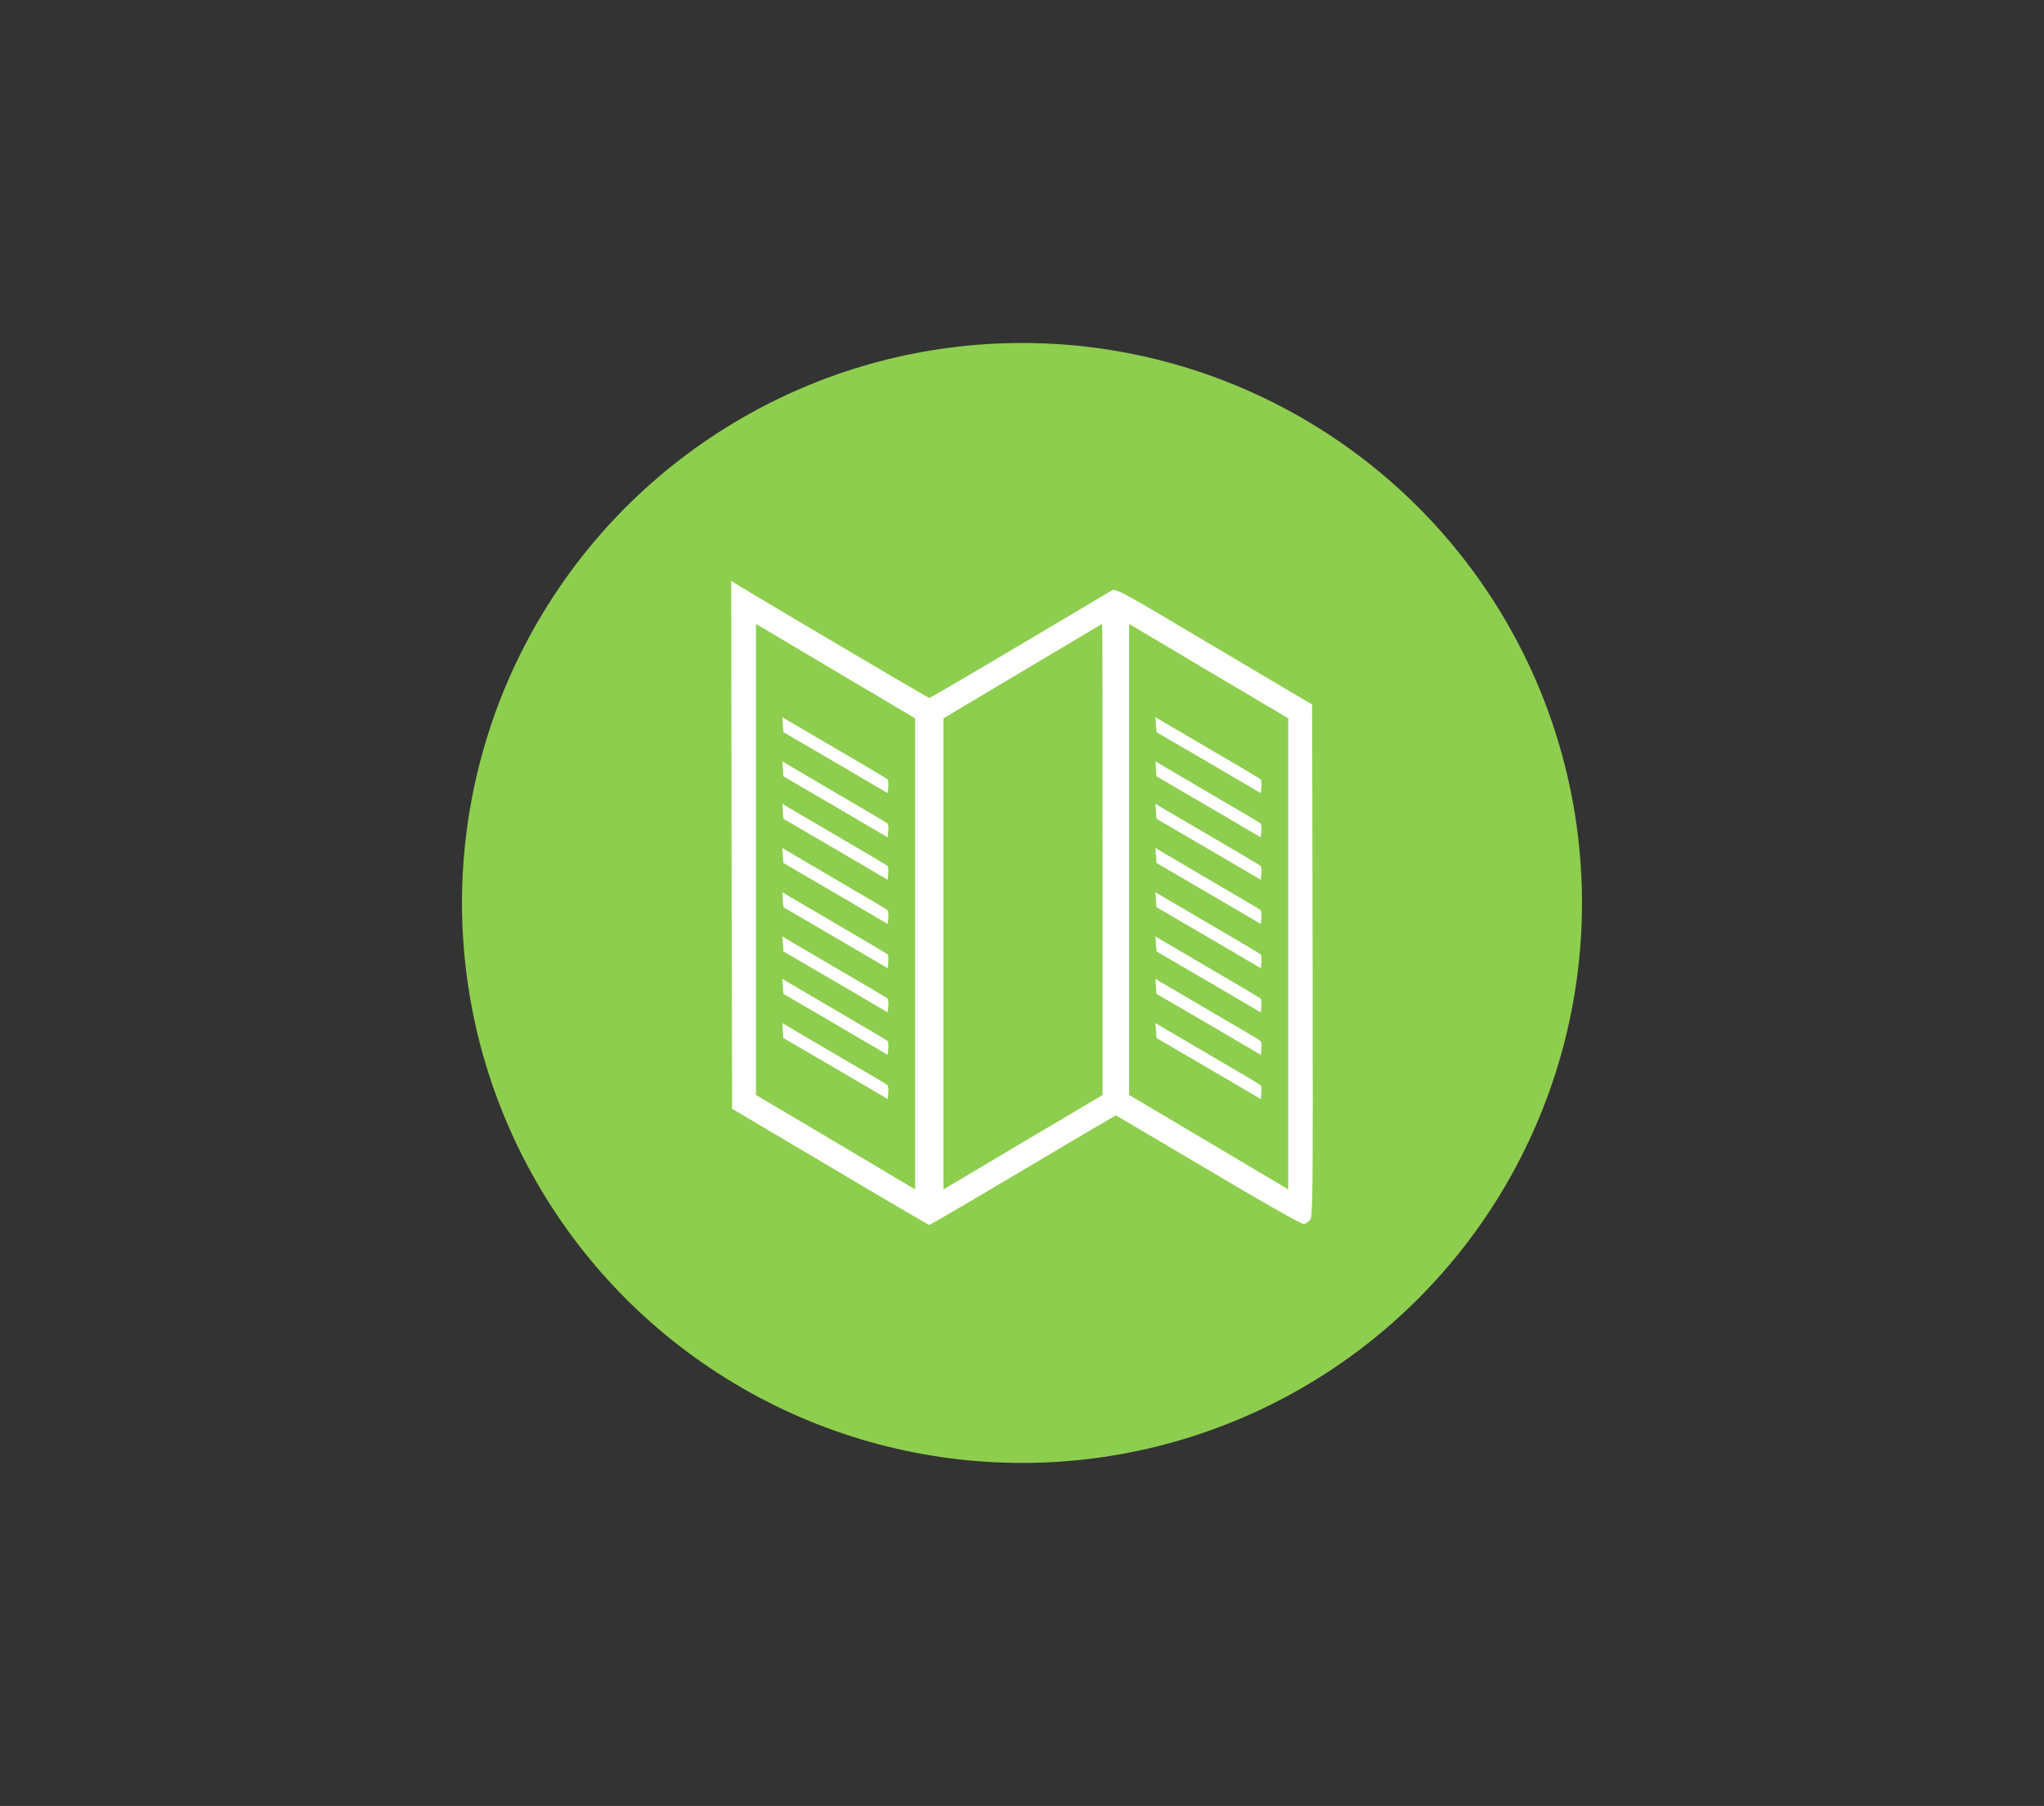
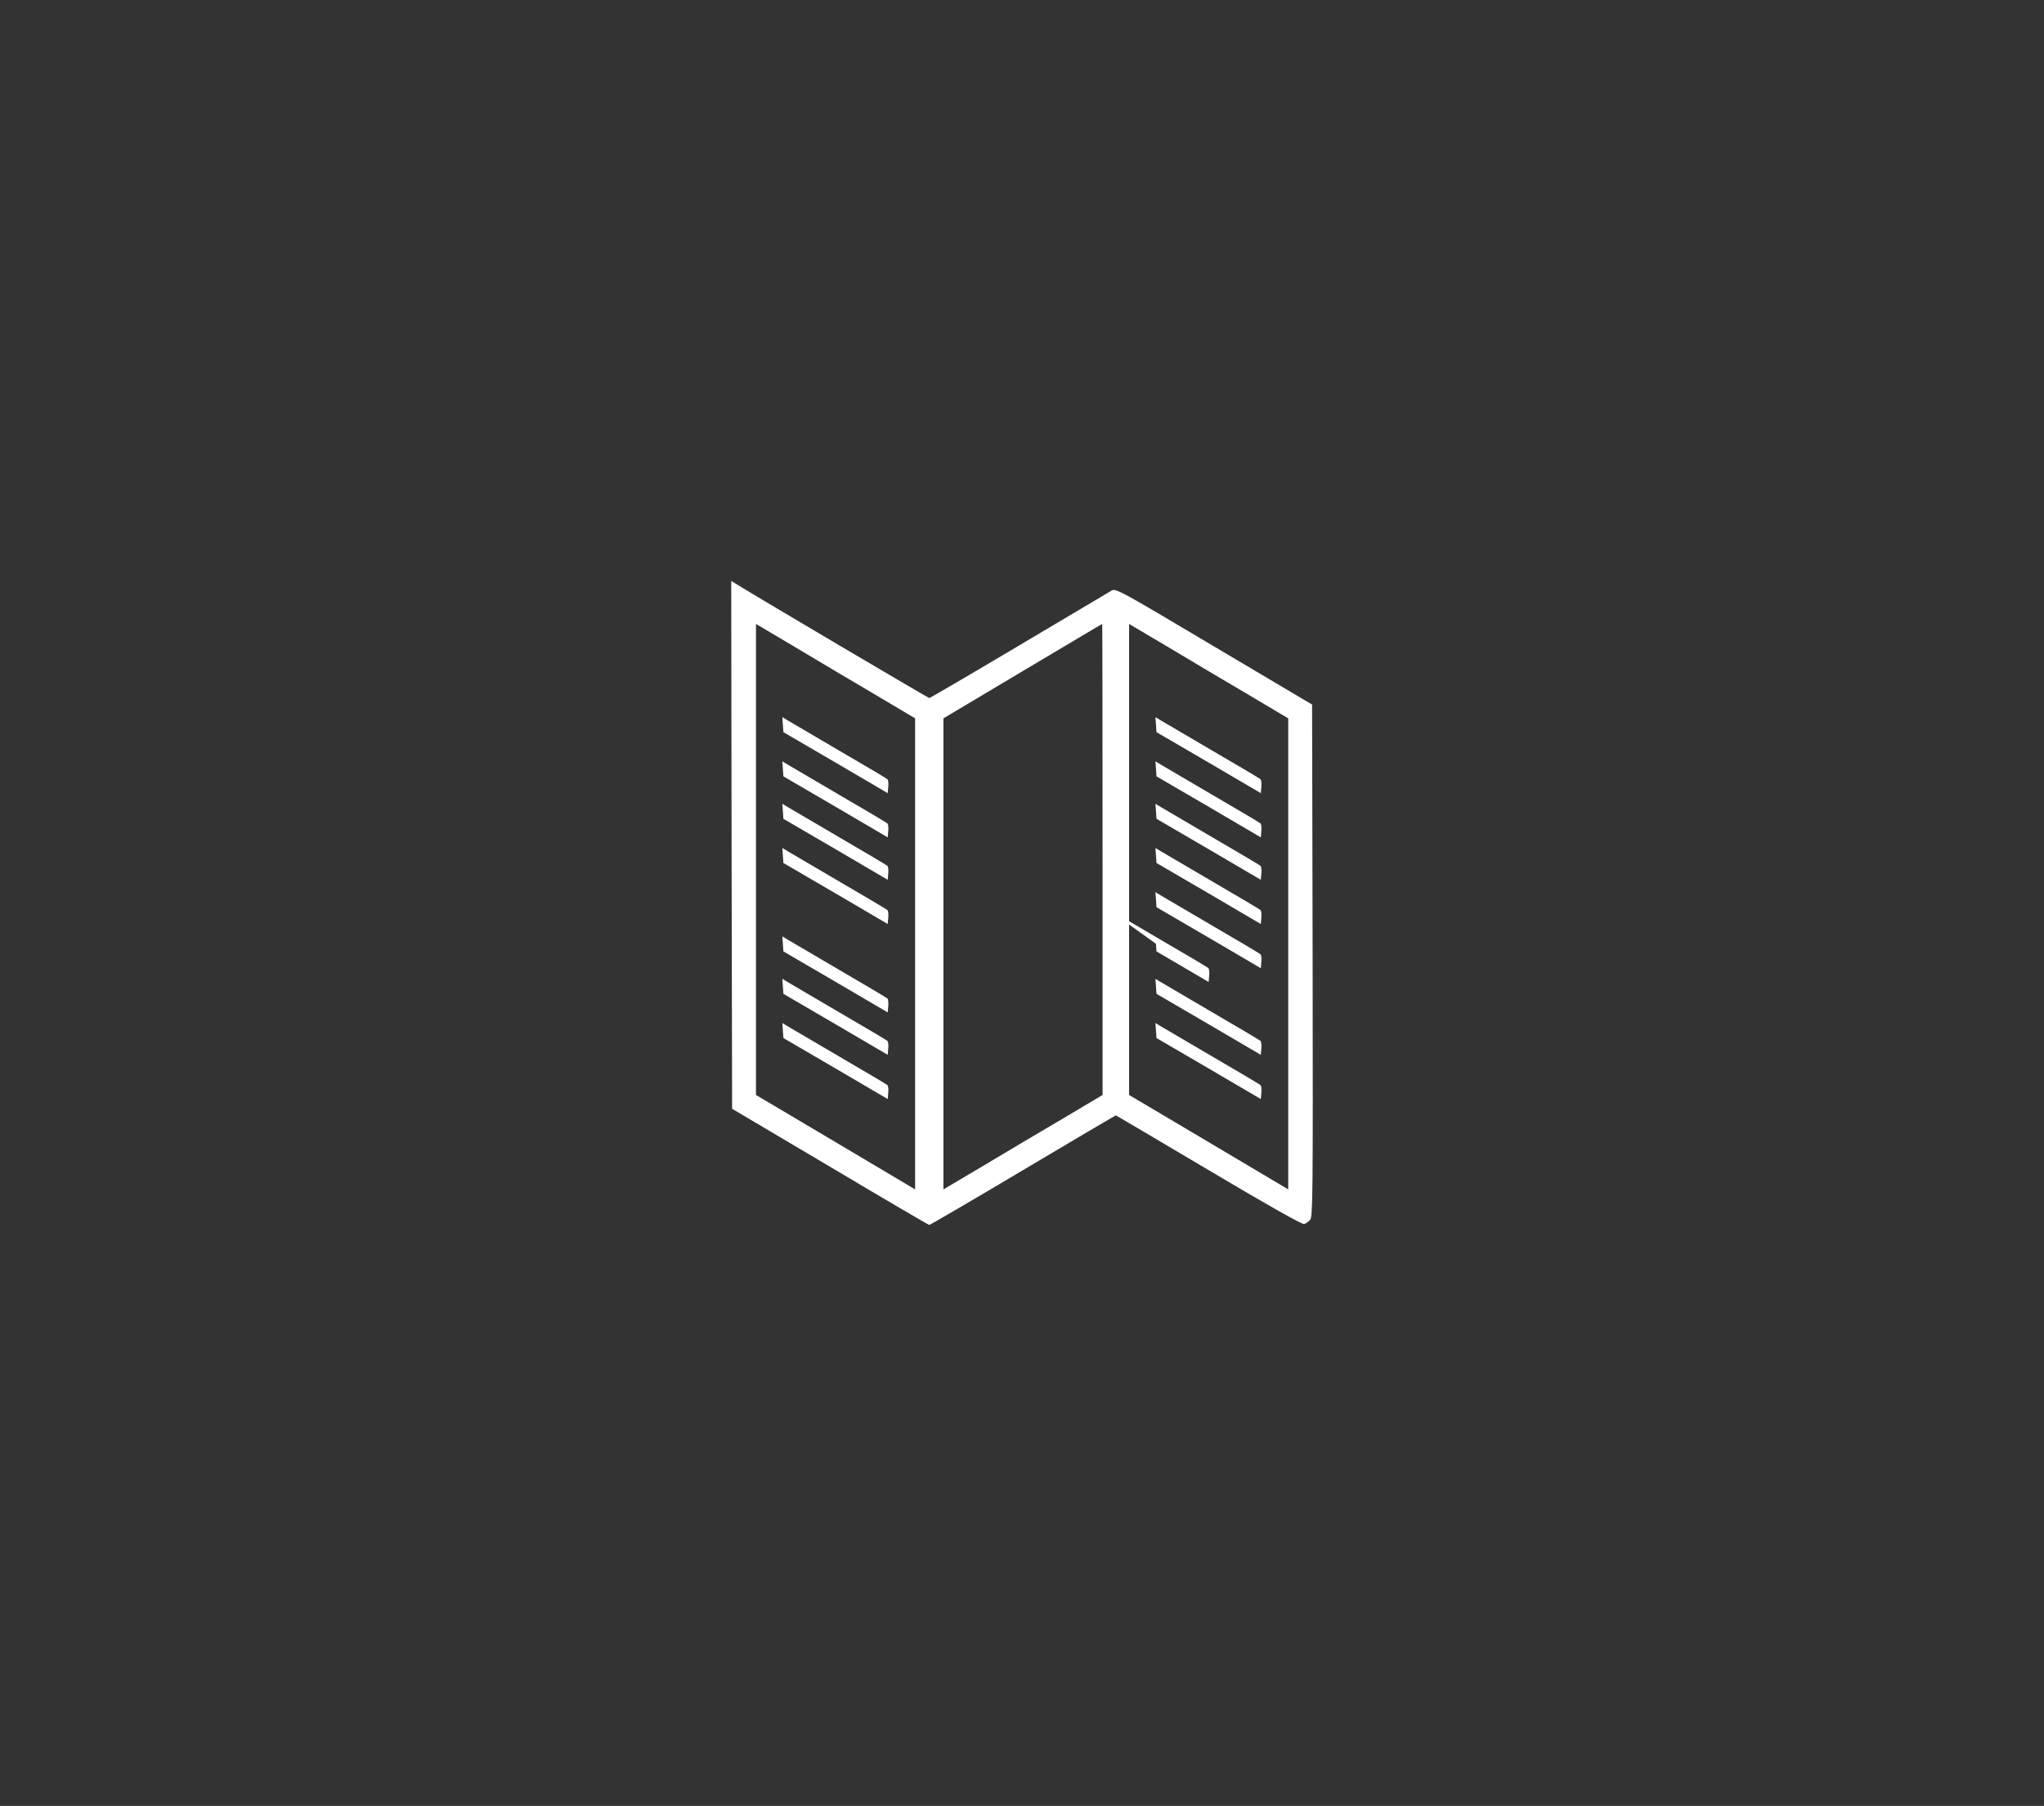
<svg xmlns="http://www.w3.org/2000/svg" version="1.1" id="Livello_1" x="0px" y="0px" viewBox="0 0 146 129" enable-background="new 0 0 146 129" xml:space="preserve">
  <rect x="0" y="0" width="146" height="129" fill="#333333" stroke="none" />
-   <circle fill="#8ECE4E" cx="73" cy="64.5" r="40" />
  <g transform="translate(0,500) scale(0.1,-0.1)">
    <path fill="#FFFFFF" d="M522.56,4396.428l0.379-188.446l69.973-41.428c38.396-22.861,70.351-41.554,70.857-41.554   c0.505,0,30.692,17.556,66.941,39.154s66.183,39.154,66.31,39.154c0.126,0,30.06-17.683,66.31-39.154   c42.691-25.387,66.815-38.902,68.204-38.523c1.263,0.379,3.158,1.769,4.294,3.031c1.895,2.021,2.021,17.304,1.768,185.162   l-0.379,182.889l-70.099,41.554c-67.952,40.417-70.225,41.68-73.256,39.786c-1.768-1.01-31.45-18.693-66.183-39.281   c-34.607-20.587-63.405-37.386-63.91-37.386c-0.758,0-120.999,70.983-137.293,81.087l-4.168,2.526L522.56,4396.428z    M625.624,4503.534l28.039-16.672v-168.237v-168.237l-28.671,17.051c-15.914,9.473-41.428,24.629-56.837,33.724l-28.166,16.672   v168.237v168.237l28.797-17.051C584.575,4527.784,610.089,4512.627,625.624,4503.534z M787.546,4386.071v-168.237l-28.04-16.672   c-15.535-9.094-41.049-24.25-56.837-33.724l-28.797-17.051v168.237v168.237l56.584,33.723   c31.071,18.44,56.584,33.723,56.837,33.723C787.42,4554.435,787.546,4478.652,787.546,4386.071z M892.126,4503.534l28.04-16.672   v-168.237v-168.237l-28.671,17.051c-15.914,9.473-41.428,24.629-56.837,33.724l-28.166,16.672v168.237v168.237l28.797-17.051   C851.077,4527.784,876.591,4512.627,892.126,4503.534z" />
    <path fill="#FFFFFF" d="M559.188,4482.441l0.379-5.431l37.26-21.724l37.26-21.851l0.379,4.547c0.253,2.4,0,4.799-0.631,5.431   c-0.505,0.505-15.788,9.599-33.85,20.082c-18.062,10.61-34.734,20.335-37.007,21.725l-4.168,2.526L559.188,4482.441z" />
    <path fill="#FFFFFF" d="M559.188,4450.865l0.379-5.431l37.26-21.724l37.26-21.851l0.379,4.547c0.253,2.4,0,4.8-0.631,5.431   c-0.505,0.505-15.788,9.599-33.85,20.083c-18.062,10.609-34.734,20.335-37.007,21.724l-4.168,2.526L559.188,4450.865z" />
    <path fill="#FFFFFF" d="M559.188,4420.552l0.379-5.431l37.26-21.724l37.26-21.851l0.379,4.547c0.253,2.4,0,4.8-0.631,5.431   c-0.505,0.505-15.788,9.599-33.85,20.083c-18.062,10.609-34.734,20.335-37.007,21.724l-4.168,2.526L559.188,4420.552z" />
    <path fill="#FFFFFF" d="M559.188,4388.976l0.379-5.431l37.26-21.725l37.26-21.851l0.379,4.547c0.253,2.4,0,4.8-0.631,5.431   c-0.505,0.505-15.788,9.599-33.85,20.083c-18.062,10.609-34.734,20.335-37.007,21.724l-4.168,2.526L559.188,4388.976z" />
-     <path fill="#FFFFFF" d="M559.188,4357.4l0.379-5.431l37.26-21.725l37.26-21.851l0.379,4.547c0.253,2.399,0,4.799-0.631,5.431   c-0.505,0.505-15.788,9.599-33.85,20.083c-18.062,10.609-34.734,20.335-37.007,21.725l-4.168,2.526L559.188,4357.4z" />
    <path fill="#FFFFFF" d="M559.188,4325.824l0.379-5.431l37.26-21.724l37.26-21.851l0.379,4.547c0.253,2.4,0,4.799-0.631,5.431   c-0.505,0.505-15.788,9.599-33.85,20.082c-18.062,10.61-34.734,20.335-37.007,21.725l-4.168,2.526L559.188,4325.824z" />
    <path fill="#FFFFFF" d="M559.188,4295.511l0.379-5.431l37.26-21.724l37.26-21.851l0.379,4.547c0.253,2.399,0,4.799-0.631,5.431   c-0.505,0.505-15.788,9.599-33.85,20.082c-18.062,10.61-34.734,20.335-37.007,21.725l-4.168,2.526L559.188,4295.511z" />
    <path fill="#FFFFFF" d="M559.188,4263.935l0.379-5.431l37.26-21.724l37.26-21.851l0.379,4.547c0.253,2.4,0,4.799-0.631,5.431   c-0.505,0.505-15.788,9.599-33.85,20.083c-18.062,10.609-34.734,20.335-37.007,21.724l-4.168,2.526L559.188,4263.935z" />
    <path fill="#FFFFFF" d="M825.69,4482.441l0.379-5.431l37.26-21.724l37.26-21.851l0.379,4.547c0.253,2.4,0,4.799-0.632,5.431   c-0.505,0.505-15.788,9.599-33.85,20.082c-18.061,10.61-34.734,20.335-37.007,21.725l-4.168,2.526L825.69,4482.441z" />
    <path fill="#FFFFFF" d="M825.69,4450.865l0.379-5.431l37.26-21.724l37.26-21.851l0.379,4.547c0.253,2.4,0,4.8-0.632,5.431   c-0.505,0.505-15.788,9.599-33.85,20.083c-18.061,10.609-34.734,20.335-37.007,21.724l-4.168,2.526L825.69,4450.865z" />
    <path fill="#FFFFFF" d="M825.69,4420.552l0.379-5.431l37.26-21.724l37.26-21.851l0.379,4.547c0.253,2.4,0,4.8-0.632,5.431   c-0.505,0.505-15.788,9.599-33.85,20.083c-18.061,10.609-34.734,20.335-37.007,21.724l-4.168,2.526L825.69,4420.552z" />
    <path fill="#FFFFFF" d="M825.69,4388.976l0.379-5.431l37.26-21.725l37.26-21.851l0.379,4.547c0.253,2.4,0,4.8-0.632,5.431   c-0.505,0.505-15.788,9.599-33.85,20.083c-18.061,10.609-34.734,20.335-37.007,21.724l-4.168,2.526L825.69,4388.976z" />
    <path fill="#FFFFFF" d="M825.69,4357.4l0.379-5.431l37.26-21.725l37.26-21.851l0.379,4.547c0.253,2.399,0,4.799-0.632,5.431   c-0.505,0.505-15.788,9.599-33.85,20.083c-18.061,10.609-34.734,20.335-37.007,21.725l-4.168,2.526L825.69,4357.4z" />
-     <path fill="#FFFFFF" d="M825.69,4325.824l0.379-5.431l37.26-21.724l37.26-21.851l0.379,4.547c0.253,2.4,0,4.799-0.632,5.431   c-0.505,0.505-15.788,9.599-33.85,20.082c-18.061,10.61-34.734,20.335-37.007,21.725l-4.168,2.526L825.69,4325.824z" />
+     <path fill="#FFFFFF" d="M825.69,4325.824l0.379-5.431l37.26-21.851l0.379,4.547c0.253,2.4,0,4.799-0.632,5.431   c-0.505,0.505-15.788,9.599-33.85,20.082c-18.061,10.61-34.734,20.335-37.007,21.725l-4.168,2.526L825.69,4325.824z" />
    <path fill="#FFFFFF" d="M825.69,4295.511l0.379-5.431l37.26-21.724l37.26-21.851l0.379,4.547c0.253,2.399,0,4.799-0.632,5.431   c-0.505,0.505-15.788,9.599-33.85,20.082c-18.061,10.61-34.734,20.335-37.007,21.725l-4.168,2.526L825.69,4295.511z" />
    <path fill="#FFFFFF" d="M825.69,4263.935l0.379-5.431l37.26-21.724l37.26-21.851l0.379,4.547c0.253,2.4,0,4.799-0.632,5.431   c-0.505,0.505-15.788,9.599-33.85,20.083c-18.061,10.609-34.734,20.335-37.007,21.724l-4.168,2.526L825.69,4263.935z" />
  </g>
</svg>